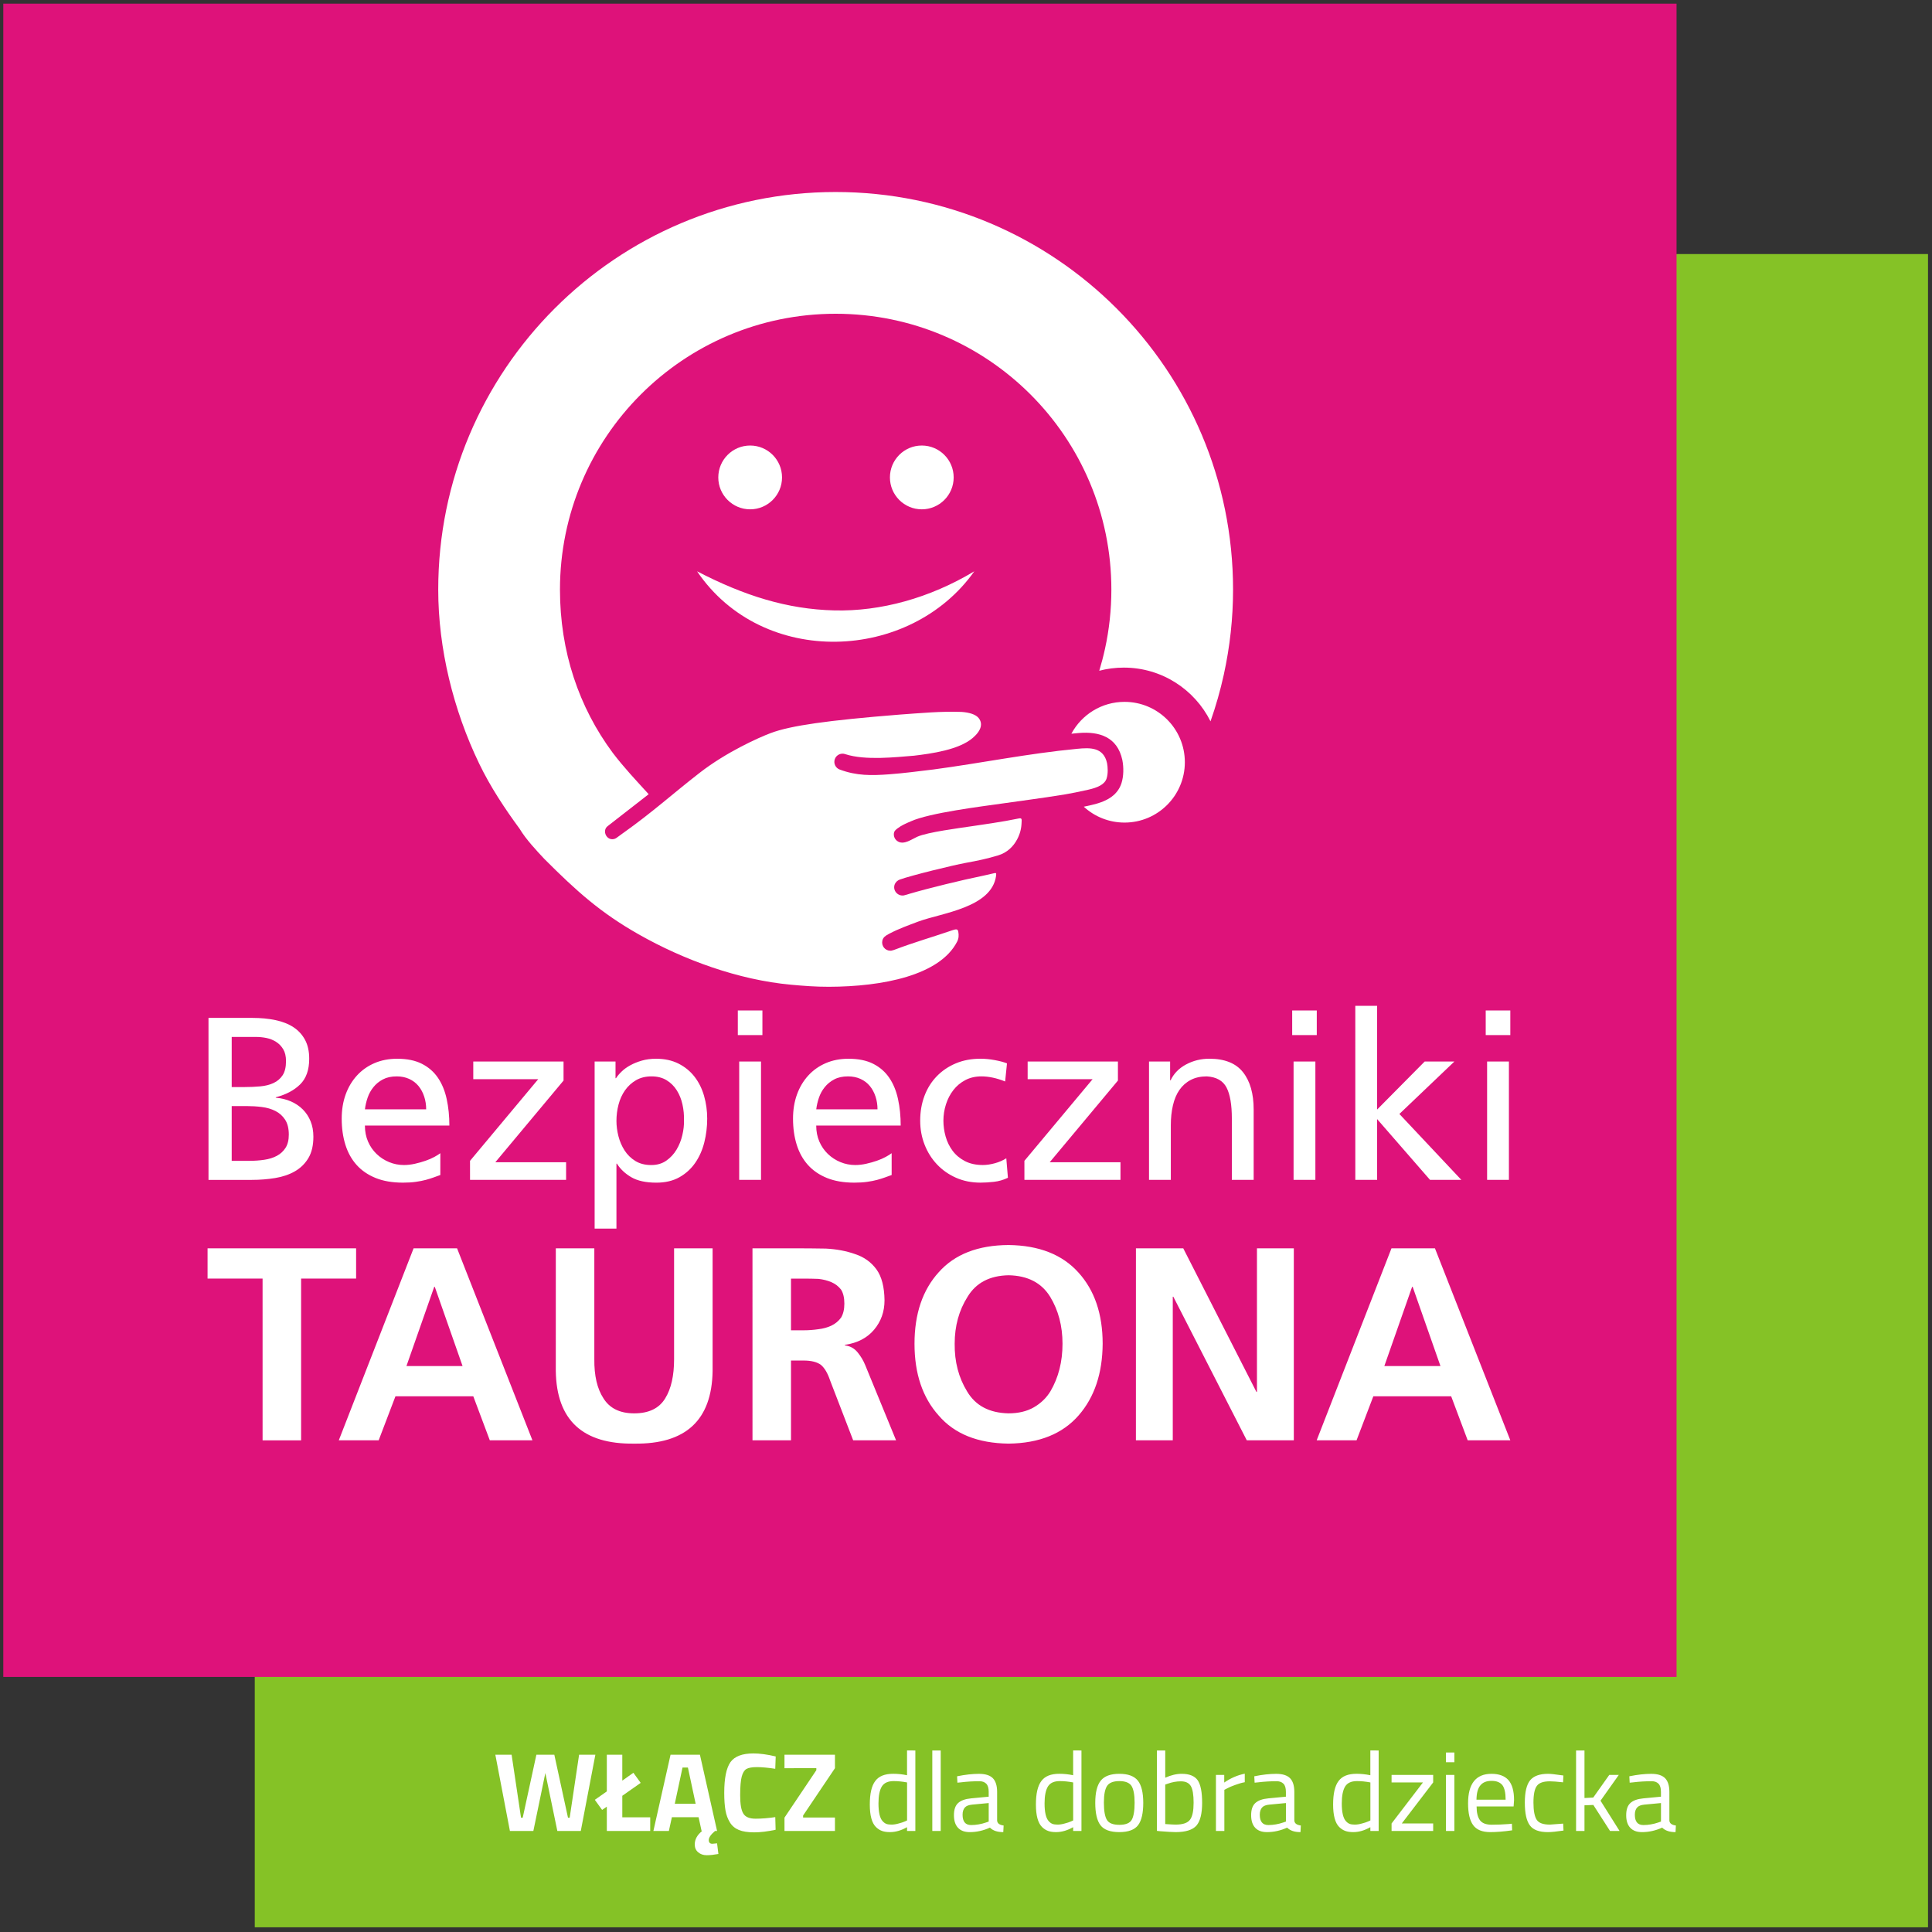
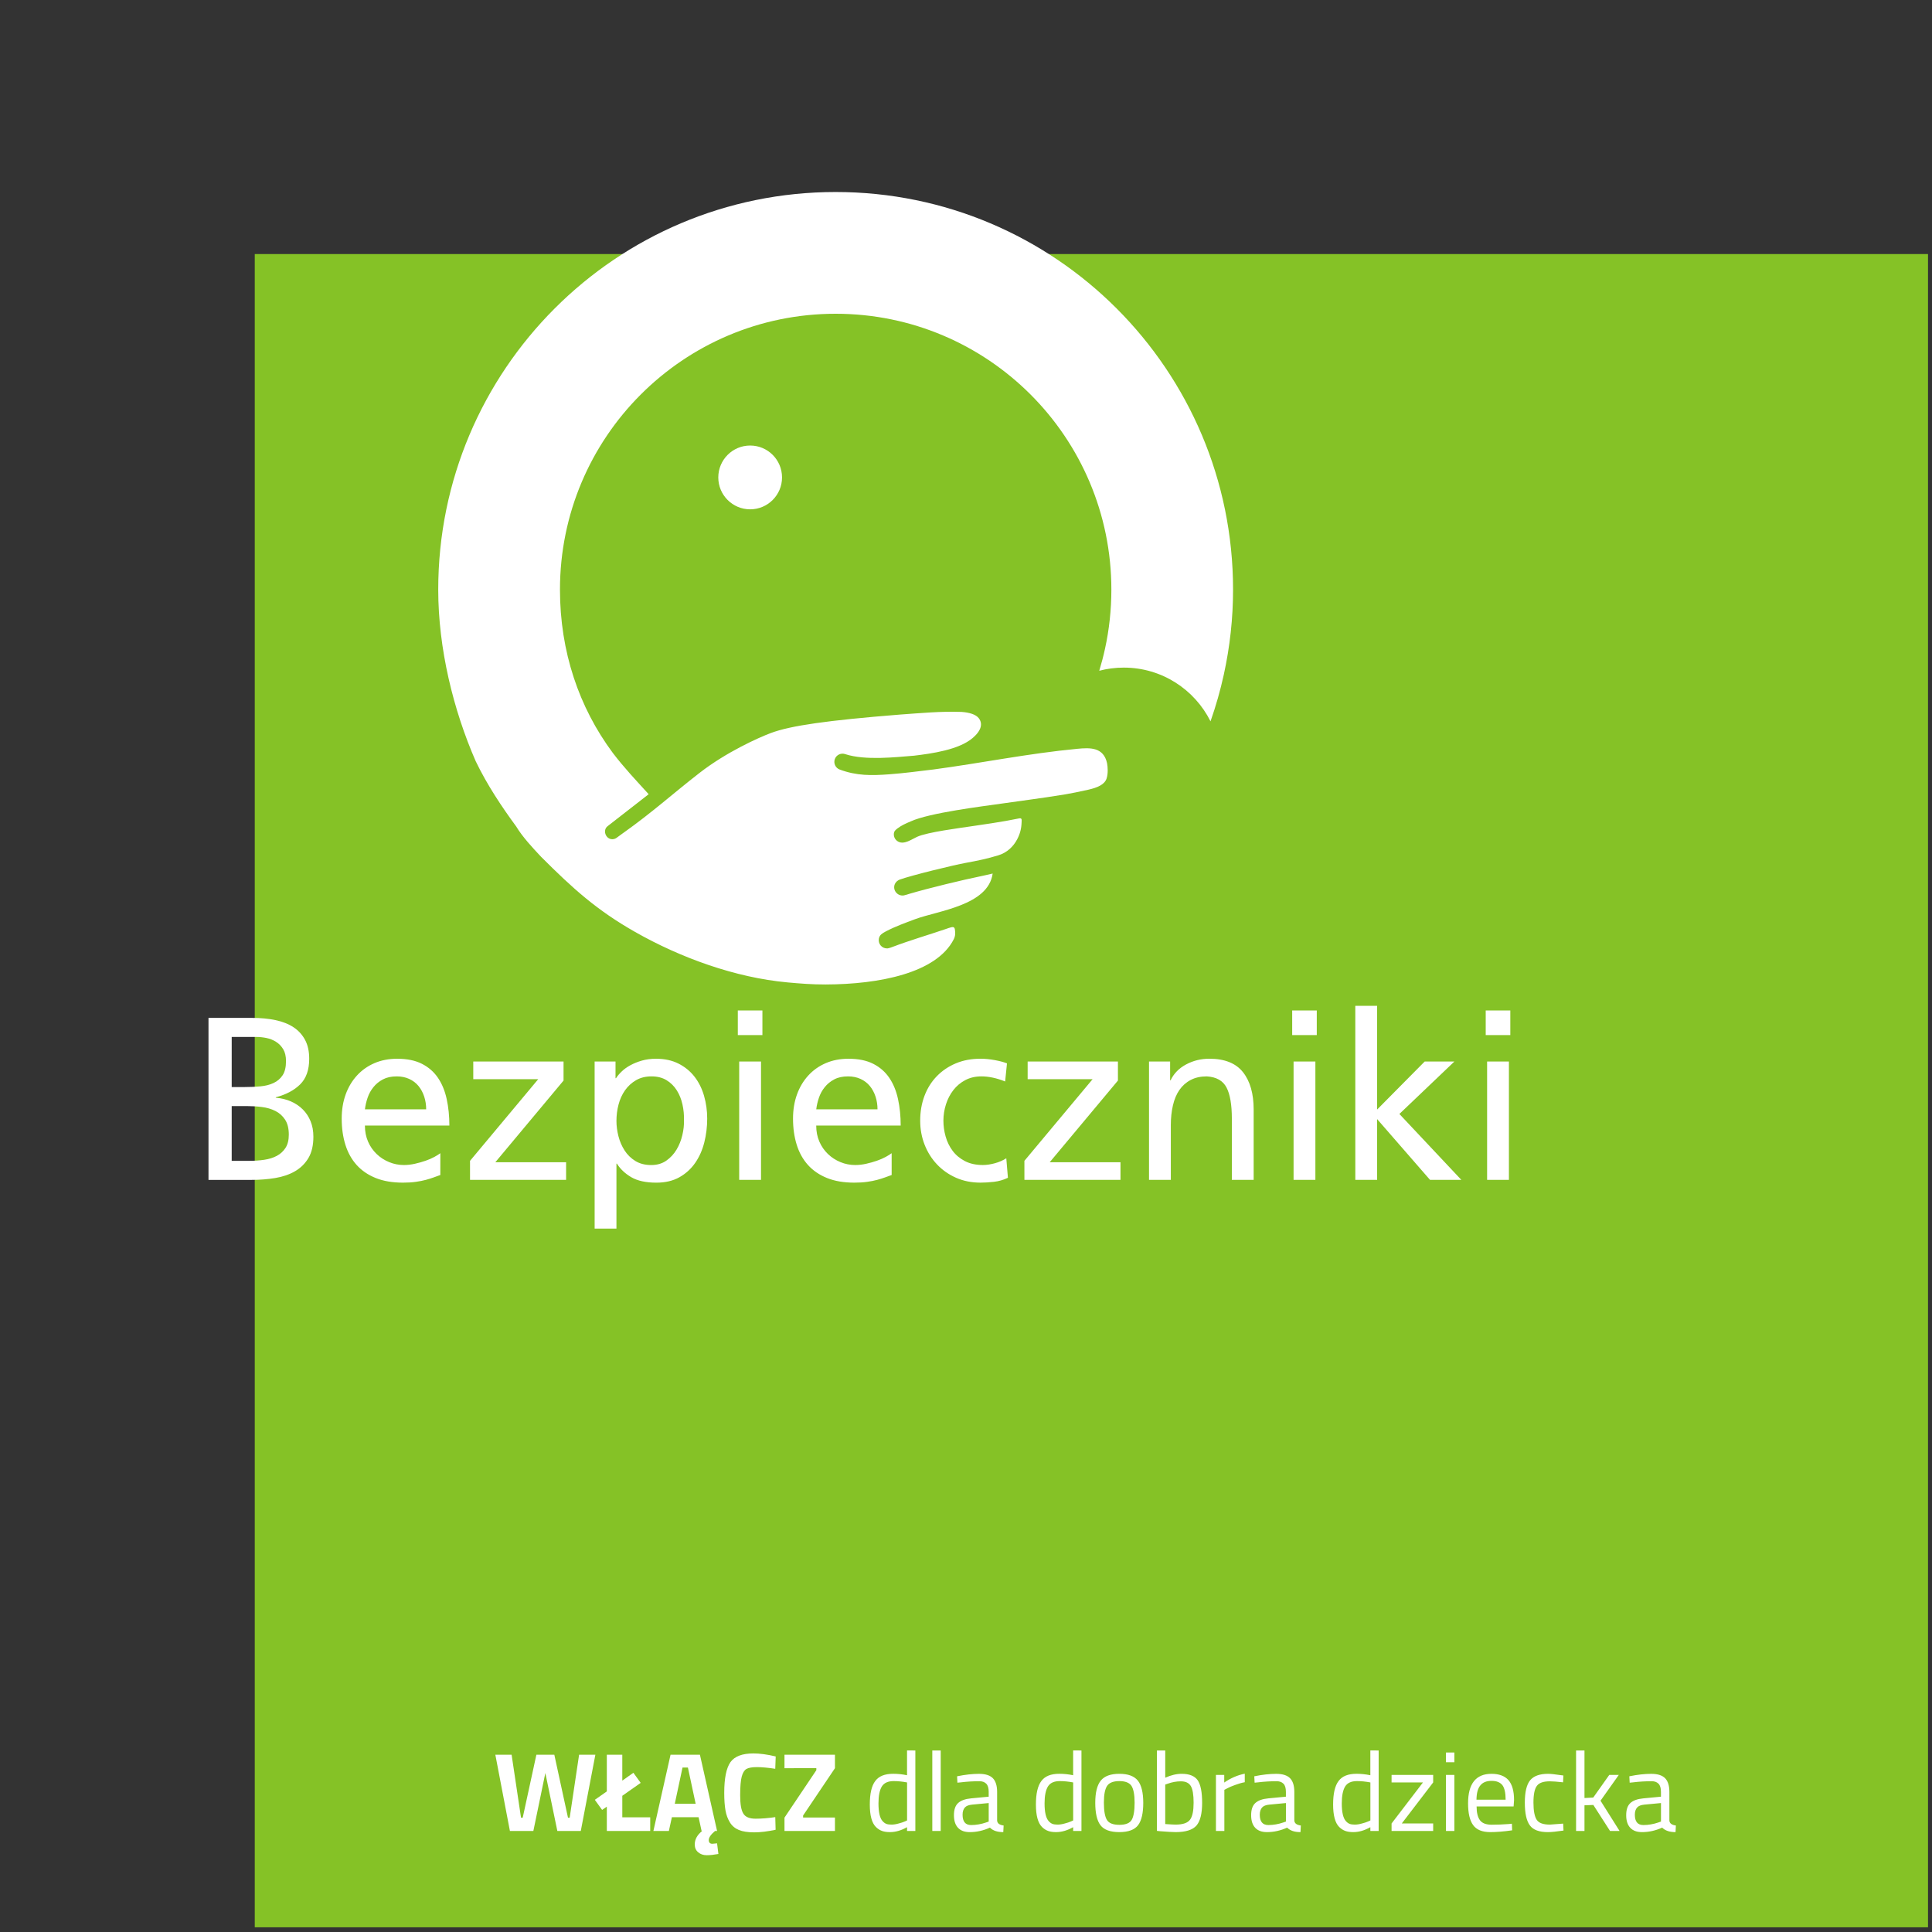
<svg xmlns="http://www.w3.org/2000/svg" version="1.1" id="Warstwa_1" x="0px" y="0px" width="167px" height="167px" viewBox="0 0 167 167" style="enable-background:new 0 0 167 167;" xml:space="preserve">
  <rect x="0" y="0" width="167" height="167" fill="#333333" stroke="none" />
  <style type="text/css">
	.st0{fill-rule:evenodd;clip-rule:evenodd;fill:#85C226;}
	.st1{fill-rule:evenodd;clip-rule:evenodd;fill:#DE127A;}
	.st2{fill:#FFFFFF;}
	.st3{fill-rule:evenodd;clip-rule:evenodd;fill:#FFFFFF;}
</style>
  <g>
    <rect x="22.021" y="21.96" class="st0" width="144.634" height="144.634" />
-     <rect x="0.285" y="0.316" class="st1" width="144.634" height="144.635" />
-     <path class="st2" d="M120.278,107.903h3.757l6.515,16.596h-3.685l-1.427-3.804h-6.729l-1.45,3.804h-3.447L120.278,107.903z    M122.109,111.231h-0.047l-2.401,6.848h4.85L122.109,111.231z M98.189,107.903h4.09l6.324,12.412h0.047v-12.412h3.186v16.596   h-4.066l-6.349-12.412h-0.048v12.412h-3.186L98.189,107.903L98.189,107.903z M82.521,116.153c-0.016,1.554,0.341,2.924,1.07,4.113   c0.729,1.237,1.926,1.871,3.59,1.902c0.856,0,1.585-0.175,2.188-0.523c0.602-0.349,1.078-0.808,1.427-1.379   c0.698-1.189,1.046-2.559,1.046-4.113c0-1.538-0.357-2.893-1.07-4.066c-0.745-1.205-1.941-1.823-3.59-1.855   c-1.633,0.032-2.813,0.65-3.543,1.855C82.893,113.261,82.521,114.616,82.521,116.153z M79.049,116.153   c0-2.584,0.698-4.644,2.093-6.182c1.379-1.553,3.392-2.338,6.039-2.353c2.631,0.032,4.644,0.824,6.039,2.378   c1.395,1.538,2.093,3.59,2.093,6.158c-0.016,2.552-0.705,4.613-2.069,6.182c-1.395,1.602-3.415,2.417-6.063,2.449   c-2.663-0.032-4.676-0.84-6.039-2.426C79.747,120.806,79.049,118.737,79.049,116.153z M65.044,107.903h3.59   c0.919,0,1.839,0.008,2.758,0.024c0.919,0.047,1.76,0.206,2.521,0.475c0.776,0.254,1.395,0.698,1.855,1.332   c0.444,0.618,0.674,1.506,0.689,2.663c0,0.983-0.301,1.83-0.903,2.544c-0.603,0.714-1.443,1.149-2.521,1.308v0.048   c0.444,0.047,0.808,0.246,1.094,0.594c0.285,0.349,0.507,0.721,0.666,1.117l2.663,6.491h-3.709l-1.997-5.183   c-0.206-0.618-0.468-1.062-0.784-1.332c-0.333-0.254-0.84-0.381-1.522-0.381h-1.07v6.895h-3.329L65.044,107.903L65.044,107.903z    M68.373,114.989h1.094c0.428,0,0.856-0.032,1.284-0.095c0.412-0.048,0.784-0.151,1.117-0.309c0.333-0.159,0.61-0.388,0.832-0.689   c0.19-0.317,0.285-0.721,0.285-1.212c0-0.507-0.095-0.911-0.285-1.212c-0.222-0.285-0.499-0.499-0.832-0.642   c-0.333-0.143-0.705-0.238-1.117-0.285c-0.428-0.016-0.856-0.024-1.284-0.024h-1.094V114.989z M48.044,107.903h3.329v9.582   c-0.016,1.427,0.246,2.552,0.784,3.377c0.539,0.872,1.427,1.307,2.663,1.307c1.268,0,2.163-0.436,2.686-1.307   c0.507-0.824,0.761-1.95,0.761-3.377v-9.582h3.329v10.605c-0.064,4.248-2.322,6.34-6.777,6.277   c-4.454,0.063-6.713-2.029-6.777-6.277L48.044,107.903L48.044,107.903z M35.751,107.903h3.757l6.515,16.596h-3.685l-1.427-3.804   h-6.729l-1.45,3.804h-3.447L35.751,107.903z M37.582,111.231h-0.048l-2.401,6.848h4.85L37.582,111.231z M22.697,110.518h-4.755   v-2.615h12.84v2.615h-4.755V124.5h-3.329C22.698,124.5,22.698,110.518,22.697,110.518z" />
    <path class="st2" d="M128.544,91.757h1.885v10.23h-1.885V91.757z M130.55,89.471h-2.126v-2.126h2.126V89.471z M117.151,86.943   h1.885v8.966l4.112-4.152h2.568l-4.754,4.533l5.356,5.697h-2.707l-4.574-5.255v5.255h-1.885L117.151,86.943L117.151,86.943z    M111.815,91.757h1.885v10.23h-1.885V91.757z M113.821,89.471h-2.126v-2.126h2.126V89.471z M99.319,91.757h1.825v1.624h0.04   c0.281-0.589,0.729-1.047,1.344-1.374c0.615-0.328,1.284-0.492,2.006-0.492c1.324,0,2.294,0.388,2.908,1.163   c0.615,0.776,0.923,1.852,0.923,3.23v6.078h-1.885v-5.295c0-1.204-0.154-2.1-0.461-2.688c-0.307-0.589-0.876-0.91-1.705-0.962   c-0.535,0-0.999,0.103-1.394,0.311c-0.394,0.207-0.718,0.495-0.973,0.863c-0.254,0.368-0.441,0.812-0.561,1.334   c-0.121,0.522-0.181,1.09-0.181,1.705v4.734H99.32v-10.23H99.319z M88.548,100.342l5.897-7.06h-5.616v-1.524h7.803v1.645   l-5.897,7.06h6.118v1.524h-8.304L88.548,100.342L88.548,100.342z M86.883,93.482c-0.361-0.147-0.716-0.257-1.063-0.331   c-0.348-0.074-0.675-0.11-0.983-0.11c-0.522,0-0.986,0.107-1.394,0.321c-0.408,0.214-0.753,0.501-1.033,0.862   c-0.281,0.361-0.495,0.772-0.642,1.234c-0.147,0.461-0.221,0.933-0.221,1.414c0,0.455,0.064,0.91,0.191,1.364   s0.328,0.865,0.601,1.234c0.274,0.367,0.628,0.665,1.063,0.892c0.434,0.227,0.953,0.341,1.555,0.341   c0.321,0,0.665-0.05,1.033-0.151c0.368-0.1,0.699-0.244,0.993-0.431l0.14,1.685c-0.388,0.188-0.792,0.304-1.214,0.351   c-0.422,0.047-0.806,0.07-1.154,0.07c-0.776,0-1.481-0.141-2.116-0.422c-0.635-0.281-1.183-0.665-1.645-1.153   c-0.461-0.488-0.819-1.056-1.073-1.705c-0.254-0.649-0.381-1.341-0.381-2.076c0-0.776,0.124-1.491,0.371-2.146   c0.247-0.655,0.601-1.22,1.063-1.695c0.461-0.475,1.01-0.846,1.645-1.113c0.635-0.267,1.347-0.401,2.136-0.401   c0.388,0,0.799,0.04,1.234,0.12c0.434,0.08,0.786,0.174,1.053,0.281L86.883,93.482z M77.074,101.566   c-0.187,0.067-0.381,0.137-0.582,0.211c-0.201,0.073-0.425,0.144-0.672,0.21c-0.247,0.067-0.535,0.124-0.862,0.17   c-0.328,0.047-0.699,0.07-1.114,0.07c-0.91,0-1.695-0.134-2.357-0.401c-0.662-0.267-1.21-0.642-1.645-1.123   c-0.434-0.482-0.759-1.063-0.973-1.745c-0.214-0.682-0.321-1.437-0.321-2.266c0-0.762,0.114-1.458,0.341-2.086   c0.227-0.628,0.552-1.174,0.973-1.635s0.926-0.819,1.514-1.073c0.588-0.254,1.244-0.381,1.966-0.381   c0.856,0,1.572,0.147,2.146,0.441c0.575,0.294,1.036,0.698,1.384,1.214c0.348,0.515,0.599,1.126,0.752,1.835   c0.154,0.709,0.231,1.471,0.231,2.287h-7.302c0,0.508,0.09,0.969,0.271,1.384c0.18,0.415,0.428,0.772,0.742,1.073   c0.314,0.301,0.675,0.534,1.083,0.702c0.408,0.167,0.832,0.251,1.274,0.251c0.308,0,0.625-0.036,0.953-0.11   c0.328-0.073,0.635-0.16,0.923-0.261c0.288-0.1,0.541-0.21,0.762-0.331c0.221-0.12,0.391-0.227,0.512-0.321L77.074,101.566   L77.074,101.566z M75.851,95.89c0-0.388-0.057-0.756-0.171-1.103c-0.114-0.348-0.277-0.652-0.492-0.913   c-0.214-0.261-0.482-0.464-0.802-0.612c-0.321-0.147-0.682-0.221-1.083-0.221c-0.468,0-0.866,0.087-1.193,0.261   c-0.328,0.173-0.602,0.397-0.822,0.672c-0.221,0.274-0.388,0.578-0.501,0.913c-0.114,0.334-0.191,0.668-0.231,1.003H75.851z    M63.896,91.757h1.885v10.23h-1.885V91.757z M65.902,89.471h-2.126v-2.126h2.126V89.471z M51.399,91.757h1.806v1.444h0.04   c0.121-0.187,0.284-0.381,0.492-0.582c0.207-0.201,0.458-0.381,0.752-0.541c0.294-0.161,0.625-0.294,0.993-0.401   c0.368-0.107,0.779-0.16,1.234-0.16c0.735,0,1.38,0.14,1.935,0.421c0.555,0.281,1.017,0.659,1.384,1.133   c0.368,0.475,0.642,1.026,0.823,1.655c0.181,0.629,0.271,1.284,0.271,1.966c0,0.709-0.084,1.394-0.251,2.056   c-0.167,0.662-0.428,1.251-0.783,1.765c-0.355,0.515-0.809,0.929-1.364,1.244c-0.555,0.314-1.22,0.471-1.996,0.471   c-0.91,0-1.631-0.158-2.167-0.471c-0.535-0.314-0.95-0.705-1.244-1.174h-0.04v5.616H51.4L51.399,91.757L51.399,91.757z    M59.122,96.832c0.013-0.455-0.03-0.91-0.13-1.364c-0.1-0.455-0.264-0.862-0.492-1.223c-0.227-0.361-0.522-0.652-0.883-0.873   s-0.795-0.331-1.304-0.331c-0.508,0-0.953,0.11-1.334,0.331c-0.381,0.221-0.698,0.512-0.953,0.873   c-0.254,0.361-0.441,0.772-0.561,1.234c-0.121,0.461-0.18,0.932-0.18,1.414c0,0.428,0.057,0.866,0.171,1.314   c0.114,0.448,0.291,0.859,0.531,1.234c0.24,0.374,0.552,0.679,0.932,0.913c0.381,0.234,0.839,0.351,1.374,0.351   c0.508,0,0.943-0.127,1.304-0.381c0.361-0.254,0.656-0.571,0.883-0.953c0.228-0.381,0.395-0.799,0.501-1.253   C59.088,97.662,59.136,97.234,59.122,96.832z M40.628,100.342l5.897-7.06h-5.616v-1.524h7.803v1.645l-5.897,7.06h6.118v1.524   h-8.304C40.628,101.987,40.628,100.342,40.628,100.342z M38.061,101.566c-0.187,0.067-0.381,0.137-0.582,0.211   c-0.201,0.073-0.425,0.144-0.672,0.21c-0.247,0.067-0.535,0.124-0.862,0.17c-0.328,0.047-0.699,0.07-1.113,0.07   c-0.91,0-1.695-0.134-2.357-0.401c-0.662-0.267-1.21-0.642-1.645-1.123c-0.434-0.482-0.759-1.063-0.973-1.745   c-0.214-0.682-0.321-1.437-0.321-2.266c0-0.762,0.114-1.458,0.341-2.086c0.227-0.628,0.552-1.174,0.973-1.635   s0.926-0.819,1.514-1.073c0.588-0.254,1.244-0.381,1.966-0.381c0.856,0,1.572,0.147,2.146,0.441   c0.575,0.294,1.036,0.698,1.384,1.214c0.348,0.515,0.599,1.126,0.752,1.835c0.154,0.709,0.231,1.471,0.231,2.287h-7.301   c0,0.508,0.091,0.969,0.271,1.384c0.18,0.415,0.428,0.772,0.742,1.073c0.314,0.301,0.675,0.534,1.083,0.702   c0.408,0.167,0.832,0.251,1.274,0.251c0.307,0,0.625-0.036,0.953-0.11c0.328-0.073,0.635-0.16,0.923-0.261   c0.288-0.1,0.541-0.21,0.762-0.331c0.221-0.12,0.391-0.227,0.512-0.321L38.061,101.566L38.061,101.566z M36.838,95.89   c0-0.388-0.057-0.756-0.171-1.103c-0.114-0.348-0.277-0.652-0.491-0.913c-0.214-0.261-0.482-0.464-0.802-0.612   c-0.321-0.147-0.682-0.221-1.083-0.221c-0.468,0-0.865,0.087-1.193,0.261c-0.328,0.173-0.602,0.397-0.822,0.672   c-0.221,0.274-0.388,0.578-0.501,0.913c-0.114,0.334-0.191,0.668-0.231,1.003H36.838z M18.022,87.986h3.791   c0.722,0,1.387,0.063,1.996,0.191c0.608,0.127,1.126,0.331,1.555,0.612c0.428,0.281,0.762,0.645,1.003,1.093   c0.241,0.448,0.361,0.993,0.361,1.635c0,0.963-0.261,1.702-0.783,2.216c-0.522,0.515-1.224,0.886-2.106,1.114v0.04   c0.482,0.04,0.919,0.147,1.314,0.321c0.395,0.174,0.735,0.404,1.023,0.692s0.512,0.628,0.672,1.023   c0.161,0.395,0.241,0.839,0.241,1.334c0,0.749-0.144,1.364-0.431,1.845c-0.288,0.482-0.675,0.862-1.163,1.144   c-0.488,0.281-1.057,0.475-1.705,0.582c-0.649,0.107-1.327,0.161-2.036,0.161h-3.731C18.022,101.987,18.022,87.986,18.022,87.986z    M20.028,100.342h1.505c0.455,0,0.889-0.03,1.304-0.091c0.415-0.06,0.779-0.173,1.093-0.341c0.314-0.168,0.565-0.398,0.753-0.692   c0.187-0.294,0.281-0.675,0.281-1.143c0-0.535-0.107-0.966-0.321-1.293c-0.214-0.328-0.495-0.578-0.843-0.753   c-0.348-0.174-0.739-0.288-1.174-0.341c-0.435-0.054-0.866-0.08-1.294-0.08h-1.304C20.028,95.608,20.028,100.342,20.028,100.342z    M20.028,93.964h1.103c0.482,0,0.939-0.02,1.374-0.06c0.434-0.04,0.816-0.137,1.143-0.291c0.328-0.154,0.589-0.378,0.783-0.672   c0.194-0.294,0.291-0.702,0.291-1.223c0-0.415-0.08-0.756-0.24-1.023c-0.16-0.267-0.368-0.482-0.622-0.642   c-0.254-0.16-0.532-0.27-0.832-0.331c-0.3-0.061-0.598-0.09-0.893-0.09h-2.106C20.028,89.632,20.028,93.964,20.028,93.964z" />
    <path class="st3" d="M64.843,38.511c1.521,0,2.755,1.235,2.755,2.757c0,1.522-1.234,2.757-2.755,2.757   c-1.521,0-2.755-1.234-2.755-2.757C62.089,39.746,63.322,38.511,64.843,38.511" />
-     <path class="st3" d="M79.679,38.511c1.521,0,2.755,1.235,2.755,2.757c0,1.522-1.234,2.757-2.755,2.757   c-1.521,0-2.755-1.235-2.755-2.757C76.925,39.746,78.158,38.511,79.679,38.511" />
-     <path class="st3" d="M84.218,49.383c-3.852,2.314-8.1,3.48-12.106,3.38c-4.065-0.101-7.783-1.267-11.859-3.38   C65.932,57.768,78.664,57.232,84.218,49.383" />
-     <path class="st3" d="M97.203,60.668c2.879,0,5.214,2.337,5.214,5.218c0,2.881-2.335,5.217-5.214,5.217   c-1.358,0-2.595-0.52-3.522-1.371c0.235-0.05,0.469-0.103,0.702-0.156c1.086-0.247,2.183-0.721,2.554-1.871   c0.196-0.61,0.201-1.366,0.08-1.992l-0.003-0.015l-0.003-0.015c-0.431-1.978-1.971-2.47-3.765-2.322   c-0.087,0.007-0.173,0.015-0.26,0.024c-0.126,0.012-0.252,0.024-0.378,0.037C93.486,61.782,95.214,60.668,97.203,60.668" />
-     <path class="st3" d="M37.88,50.968c0-9.489,3.846-18.082,10.063-24.303c6.217-6.22,14.805-10.068,24.289-10.068   s18.072,3.848,24.289,10.068c6.217,6.221,10.063,14.814,10.063,24.303c0,2.468-0.27,4.93-0.8,7.345   c-0.299,1.363-0.683,2.712-1.149,4.038c-1.372-2.752-4.213-4.644-7.495-4.644c-0.733,0-1.444,0.094-2.122,0.272   c0.189-0.621,0.354-1.249,0.494-1.887c0.367-1.67,0.553-3.388,0.553-5.125c0-6.583-2.668-12.546-6.98-16.861   c-4.313-4.315-10.27-6.985-16.851-6.985c-6.58,0-12.538,2.67-16.851,6.985c-4.313,4.315-6.98,10.277-6.98,16.861   c0,5.354,1.642,10.177,4.564,14.11c0.964,1.267,2.031,2.399,3.104,3.573l-3.51,2.732c-0.038,0.028-0.079,0.061-0.111,0.094   c-0.356,0.387-0.05,1.082,0.494,1.065c0.133-0.004,0.256-0.05,0.356-0.123c0.064-0.04,0.641-0.473,0.604-0.439   c2.537-1.805,4.108-3.26,6.564-5.171c2.342-1.818,5.133-3.06,6.164-3.446c1.709-0.64,4.873-1.093,11.144-1.594   c1.769-0.124,3.575-0.299,5.349-0.23c0.637,0.045,1.224,0.208,1.48,0.544c0.351,0.46,0.238,1.051-0.519,1.702   c-1.197,1.029-3.554,1.355-5.069,1.536c-1.589,0.127-4.214,0.429-5.94-0.128c-0.365-0.138-0.774,0.046-0.912,0.411   s0.046,0.774,0.411,0.913c1.473,0.55,2.753,0.527,4.276,0.415c1.327-0.098,2.507-0.262,3.835-0.418   c4.093-0.545,8.201-1.387,12.428-1.786c1.094-0.106,2.271-0.159,2.577,1.241c0.065,0.337,0.098,0.895-0.039,1.321   c-0.171,0.531-0.796,0.793-1.568,0.969c-0.75,0.171-1.582,0.336-2.023,0.409c-2.082,0.344-4.347,0.623-5.421,0.786   c-1.767,0.254-6.28,0.804-7.911,1.543c-0.395,0.17-0.814,0.348-1.151,0.61c-0.114,0.089-0.256,0.2-0.294,0.339   c-0.086,0.319,0.064,0.658,0.37,0.812c0.52,0.262,1.137-0.204,1.621-0.424c0.896-0.406,3.641-0.752,4.866-0.936   c0.678-0.106,1.247-0.188,1.6-0.239c0.92-0.144,1.52-0.247,2.34-0.415c0.267-0.054,0.231,0.11,0.223,0.341   c-0.018,0.544-0.131,0.976-0.372,1.445c-0.336,0.651-0.888,1.171-1.623,1.399c-0.946,0.293-1.855,0.482-2.809,0.653   c-1.064,0.191-4.734,1.087-5.744,1.454c-0.181,0.08-0.313,0.191-0.404,0.372c-0.233,0.525,0.223,1.079,0.773,0.992   c0.177-0.034,0.343-0.099,0.515-0.149c1.62-0.477,4.567-1.192,6.178-1.52c0.335-0.068,0.651-0.146,0.985-0.222   c0.286-0.066,0.336-0.095,0.295,0.199c-0.383,2.764-4.716,3.207-6.702,3.944l-0.041,0.015c-0.814,0.307-1.679,0.617-2.454,1.024   c-0.035,0.018-0.071,0.038-0.106,0.057c-0.254,0.14-0.461,0.265-0.529,0.568l0,0c-0.094,0.444,0.236,0.866,0.703,0.864   c0.023-0.001,0.046-0.002,0.068-0.004c0.092-0.011,0.324-0.09,0.401-0.124c1.519-0.576,3.054-1.02,4.606-1.548   c0.07-0.024,0.165-0.062,0.236-0.082c0.27-0.077,0.507-0.19,0.551,0.113c0.057,0.307,0.041,0.582-0.101,0.863   c-1.496,2.917-6.441,3.887-11.074,3.899c-1.181,0.003-2.184-0.078-3.29-0.179c-4.523-0.413-9.246-2.13-13.167-4.356   c-3.301-1.874-5.37-3.734-8.142-6.509c-0.689-0.73-1.603-1.712-2.137-2.602v-0.001c-1.274-1.739-2.523-3.606-3.509-5.655   C39.188,61.375,37.88,56.069,37.88,50.968" />
+     <path class="st3" d="M37.88,50.968c0-9.489,3.846-18.082,10.063-24.303c6.217-6.22,14.805-10.068,24.289-10.068   s18.072,3.848,24.289,10.068c6.217,6.221,10.063,14.814,10.063,24.303c0,2.468-0.27,4.93-0.8,7.345   c-0.299,1.363-0.683,2.712-1.149,4.038c-1.372-2.752-4.213-4.644-7.495-4.644c-0.733,0-1.444,0.094-2.122,0.272   c0.189-0.621,0.354-1.249,0.494-1.887c0.367-1.67,0.553-3.388,0.553-5.125c0-6.583-2.668-12.546-6.98-16.861   c-4.313-4.315-10.27-6.985-16.851-6.985c-6.58,0-12.538,2.67-16.851,6.985c-4.313,4.315-6.98,10.277-6.98,16.861   c0,5.354,1.642,10.177,4.564,14.11c0.964,1.267,2.031,2.399,3.104,3.573l-3.51,2.732c-0.038,0.028-0.079,0.061-0.111,0.094   c-0.356,0.387-0.05,1.082,0.494,1.065c0.133-0.004,0.256-0.05,0.356-0.123c0.064-0.04,0.641-0.473,0.604-0.439   c2.537-1.805,4.108-3.26,6.564-5.171c2.342-1.818,5.133-3.06,6.164-3.446c1.709-0.64,4.873-1.093,11.144-1.594   c1.769-0.124,3.575-0.299,5.349-0.23c0.637,0.045,1.224,0.208,1.48,0.544c0.351,0.46,0.238,1.051-0.519,1.702   c-1.197,1.029-3.554,1.355-5.069,1.536c-1.589,0.127-4.214,0.429-5.94-0.128c-0.365-0.138-0.774,0.046-0.912,0.411   s0.046,0.774,0.411,0.913c1.473,0.55,2.753,0.527,4.276,0.415c1.327-0.098,2.507-0.262,3.835-0.418   c4.093-0.545,8.201-1.387,12.428-1.786c1.094-0.106,2.271-0.159,2.577,1.241c0.065,0.337,0.098,0.895-0.039,1.321   c-0.171,0.531-0.796,0.793-1.568,0.969c-0.75,0.171-1.582,0.336-2.023,0.409c-2.082,0.344-4.347,0.623-5.421,0.786   c-1.767,0.254-6.28,0.804-7.911,1.543c-0.395,0.17-0.814,0.348-1.151,0.61c-0.114,0.089-0.256,0.2-0.294,0.339   c-0.086,0.319,0.064,0.658,0.37,0.812c0.52,0.262,1.137-0.204,1.621-0.424c0.896-0.406,3.641-0.752,4.866-0.936   c0.678-0.106,1.247-0.188,1.6-0.239c0.92-0.144,1.52-0.247,2.34-0.415c0.267-0.054,0.231,0.11,0.223,0.341   c-0.018,0.544-0.131,0.976-0.372,1.445c-0.336,0.651-0.888,1.171-1.623,1.399c-0.946,0.293-1.855,0.482-2.809,0.653   c-1.064,0.191-4.734,1.087-5.744,1.454c-0.181,0.08-0.313,0.191-0.404,0.372c-0.233,0.525,0.223,1.079,0.773,0.992   c0.177-0.034,0.343-0.099,0.515-0.149c1.62-0.477,4.567-1.192,6.178-1.52c0.335-0.068,0.651-0.146,0.985-0.222   c-0.383,2.764-4.716,3.207-6.702,3.944l-0.041,0.015c-0.814,0.307-1.679,0.617-2.454,1.024   c-0.035,0.018-0.071,0.038-0.106,0.057c-0.254,0.14-0.461,0.265-0.529,0.568l0,0c-0.094,0.444,0.236,0.866,0.703,0.864   c0.023-0.001,0.046-0.002,0.068-0.004c0.092-0.011,0.324-0.09,0.401-0.124c1.519-0.576,3.054-1.02,4.606-1.548   c0.07-0.024,0.165-0.062,0.236-0.082c0.27-0.077,0.507-0.19,0.551,0.113c0.057,0.307,0.041,0.582-0.101,0.863   c-1.496,2.917-6.441,3.887-11.074,3.899c-1.181,0.003-2.184-0.078-3.29-0.179c-4.523-0.413-9.246-2.13-13.167-4.356   c-3.301-1.874-5.37-3.734-8.142-6.509c-0.689-0.73-1.603-1.712-2.137-2.602v-0.001c-1.274-1.739-2.523-3.606-3.509-5.655   C39.188,61.375,37.88,56.069,37.88,50.968" />
    <path class="st2" d="M42.817,151.677h1.406l0.814,5.447h0.145l1.182-5.447h1.551l1.182,5.447h0.145l0.814-5.447h1.406l-1.26,6.591   h-2.026l-1.037-5.011l-1.037,5.011h-2.026L42.817,151.677z M56.204,158.269h-3.751v-2.103l-0.407,0.281l-0.63-0.873l1.037-0.727   v-3.17h1.337v2.239l0.96-0.679l0.63,0.873l-1.589,1.115v1.861h2.413L56.204,158.269L56.204,158.269z M61.808,158.269   c-0.358,0.3-0.543,0.562-0.543,0.785c0,0.213,0.107,0.32,0.31,0.32l0.407-0.039l0.116,0.921c-0.378,0.068-0.718,0.107-1.008,0.107   c-0.3,0-0.543-0.087-0.737-0.252c-0.203-0.165-0.3-0.397-0.3-0.679c0-0.436,0.213-0.824,0.64-1.163h-0.048l-0.261-1.192h-2.307   l-0.262,1.192h-1.337l1.483-6.591h2.54l1.483,6.591H61.808z M58.997,152.783l-0.669,3.131h1.803l-0.669-3.131H58.997z    M67.043,158.163c-0.688,0.145-1.299,0.223-1.852,0.223c-0.553,0-0.989-0.068-1.318-0.203s-0.591-0.349-0.776-0.649   c-0.184-0.3-0.32-0.649-0.388-1.047s-0.107-0.901-0.107-1.512c0-1.27,0.184-2.162,0.543-2.665c0.358-0.494,1.018-0.746,1.977-0.746   c0.552,0,1.202,0.087,1.929,0.262l-0.039,1.066c-0.64-0.097-1.173-0.145-1.589-0.145c-0.427,0-0.727,0.058-0.911,0.165   c-0.184,0.116-0.31,0.33-0.397,0.649c-0.087,0.32-0.136,0.853-0.136,1.619s0.087,1.289,0.272,1.58   c0.175,0.3,0.533,0.446,1.066,0.446c0.533,0,1.095-0.048,1.697-0.136L67.043,158.163z M67.81,152.841v-1.163h4.362v1.163   l-2.753,4.09v0.175h2.753v1.163H67.81v-1.154l2.753-4.1v-0.175L67.81,152.841L67.81,152.841z" />
    <path class="st2" d="M79.122,151.309v6.96h-0.718v-0.33c-0.494,0.281-0.989,0.427-1.473,0.427c-0.261,0-0.485-0.029-0.679-0.097   c-0.194-0.068-0.378-0.184-0.543-0.349c-0.349-0.349-0.524-0.998-0.524-1.939s0.155-1.619,0.475-2.036   c0.31-0.417,0.824-0.621,1.551-0.621c0.378,0,0.776,0.039,1.192,0.126v-2.142L79.122,151.309L79.122,151.309z M76.273,157.397   c0.107,0.126,0.213,0.203,0.33,0.252s0.272,0.068,0.455,0.068c0.184,0,0.388-0.029,0.621-0.097   c0.223-0.058,0.407-0.116,0.533-0.175l0.194-0.087v-3.286c-0.417-0.078-0.795-0.116-1.154-0.116c-0.494,0-0.834,0.155-1.027,0.465   c-0.194,0.32-0.291,0.804-0.291,1.464C75.933,156.631,76.049,157.135,76.273,157.397z M80.587,158.269v-6.96h0.727v6.96H80.587z    M86.19,154.886v2.482c0.019,0.242,0.203,0.378,0.562,0.427l-0.029,0.572c-0.513,0-0.892-0.126-1.154-0.388   c-0.582,0.262-1.163,0.388-1.745,0.388c-0.446,0-0.785-0.126-1.018-0.378c-0.233-0.252-0.349-0.61-0.349-1.086   s0.116-0.824,0.358-1.047c0.242-0.223,0.61-0.358,1.124-0.407l1.522-0.145v-0.417c0-0.33-0.068-0.562-0.213-0.707   s-0.339-0.213-0.582-0.213c-0.513,0-1.057,0.029-1.609,0.097l-0.3,0.029l-0.029-0.552c0.707-0.145,1.337-0.213,1.89-0.213   c0.553,0,0.95,0.126,1.202,0.378C86.064,153.956,86.19,154.353,86.19,154.886z M83.204,156.863c0,0.591,0.242,0.892,0.737,0.892   c0.436,0,0.873-0.078,1.299-0.223l0.223-0.078v-1.6l-1.434,0.136c-0.291,0.029-0.504,0.107-0.63,0.252   C83.272,156.388,83.204,156.592,83.204,156.863z M93.48,151.309v6.96h-0.718v-0.33c-0.494,0.281-0.989,0.427-1.473,0.427   c-0.262,0-0.485-0.029-0.679-0.097c-0.194-0.068-0.378-0.184-0.543-0.349c-0.349-0.349-0.524-0.998-0.524-1.939   s0.155-1.619,0.475-2.036c0.31-0.417,0.824-0.621,1.551-0.621c0.378,0,0.776,0.039,1.192,0.126v-2.142L93.48,151.309L93.48,151.309   z M90.63,157.397c0.107,0.126,0.213,0.203,0.33,0.252c0.117,0.048,0.272,0.068,0.455,0.068s0.388-0.029,0.621-0.097   c0.223-0.058,0.407-0.116,0.533-0.175l0.194-0.087v-3.286c-0.417-0.078-0.795-0.116-1.154-0.116c-0.494,0-0.834,0.155-1.027,0.465   c-0.194,0.32-0.291,0.804-0.291,1.464C90.291,156.631,90.408,157.135,90.63,157.397z M94.673,155.836   c0-0.882,0.155-1.522,0.475-1.919c0.32-0.397,0.853-0.591,1.609-0.591c0.746,0,1.279,0.194,1.6,0.591   c0.31,0.397,0.465,1.037,0.465,1.919s-0.145,1.531-0.446,1.929c-0.3,0.397-0.843,0.601-1.628,0.601s-1.328-0.203-1.628-0.601   S94.673,156.718,94.673,155.836z M95.419,155.817c0,0.707,0.087,1.212,0.261,1.492c0.165,0.281,0.524,0.427,1.076,0.427   c0.543,0,0.901-0.145,1.066-0.427c0.165-0.281,0.252-0.776,0.252-1.483s-0.097-1.202-0.281-1.473   c-0.184-0.262-0.533-0.397-1.037-0.397c-0.513,0-0.863,0.136-1.047,0.397C95.516,154.625,95.419,155.109,95.419,155.817z    M102.147,153.326c0.649,0,1.115,0.184,1.376,0.552c0.261,0.378,0.388,1.027,0.388,1.958s-0.165,1.58-0.485,1.958   c-0.33,0.378-0.931,0.572-1.803,0.572c-0.272,0-0.718-0.029-1.347-0.078l-0.272-0.029v-6.95h0.718v2.355   C101.216,153.442,101.692,153.326,102.147,153.326z M101.614,157.717c0.63,0,1.057-0.145,1.26-0.436   c0.203-0.281,0.3-0.766,0.3-1.454s-0.078-1.163-0.242-1.444c-0.165-0.272-0.446-0.407-0.863-0.407   c-0.378,0-0.756,0.068-1.154,0.213l-0.194,0.068v3.412C101.139,157.697,101.44,157.717,101.614,157.717z M105.104,158.269v-4.847   h0.718v0.659c0.562-0.388,1.154-0.64,1.774-0.766v0.737c-0.272,0.048-0.552,0.136-0.843,0.242c-0.3,0.107-0.524,0.203-0.679,0.291   l-0.242,0.126v3.558H105.104z M111.88,154.886v2.482c0.019,0.242,0.203,0.378,0.562,0.427l-0.029,0.572   c-0.513,0-0.892-0.126-1.154-0.388c-0.582,0.262-1.163,0.388-1.745,0.388c-0.446,0-0.785-0.126-1.018-0.378   c-0.233-0.252-0.349-0.61-0.349-1.086s0.116-0.824,0.358-1.047c0.242-0.223,0.61-0.358,1.124-0.407l1.522-0.145v-0.417   c0-0.33-0.068-0.562-0.213-0.707s-0.339-0.213-0.582-0.213c-0.513,0-1.057,0.029-1.609,0.097l-0.3,0.029l-0.029-0.552   c0.707-0.145,1.337-0.213,1.89-0.213c0.553,0,0.95,0.126,1.202,0.378C111.754,153.956,111.88,154.353,111.88,154.886z    M108.895,156.863c0,0.591,0.242,0.892,0.737,0.892c0.436,0,0.873-0.078,1.299-0.223l0.223-0.078v-1.6l-1.434,0.136   c-0.291,0.029-0.504,0.107-0.63,0.252S108.895,156.592,108.895,156.863z M119.17,151.309v6.96h-0.718v-0.33   c-0.494,0.281-0.989,0.427-1.473,0.427c-0.261,0-0.485-0.029-0.679-0.097c-0.194-0.068-0.378-0.184-0.543-0.349   c-0.349-0.349-0.524-0.998-0.524-1.939s0.155-1.619,0.475-2.036c0.31-0.417,0.824-0.621,1.551-0.621   c0.378,0,0.776,0.039,1.192,0.126v-2.142L119.17,151.309L119.17,151.309z M116.321,157.397c0.107,0.126,0.213,0.203,0.33,0.252   c0.117,0.048,0.272,0.068,0.455,0.068s0.388-0.029,0.621-0.097c0.223-0.058,0.407-0.116,0.533-0.175l0.194-0.087v-3.286   c-0.417-0.078-0.795-0.116-1.154-0.116c-0.494,0-0.834,0.155-1.027,0.465c-0.194,0.32-0.291,0.804-0.291,1.464   C115.981,156.631,116.098,157.135,116.321,157.397z M120.286,154.072v-0.649h3.596v0.649l-2.714,3.547h2.714v0.649h-3.596v-0.649   l2.714-3.547H120.286z M124.988,152.327v-0.843h0.727v0.843H124.988z M124.988,158.269v-4.847h0.727v4.847H124.988z    M130.407,157.668l0.281-0.029l0.019,0.572c-0.737,0.107-1.367,0.155-1.89,0.155c-0.698,0-1.192-0.203-1.483-0.61   c-0.291-0.397-0.436-1.027-0.436-1.88c0-1.697,0.679-2.549,2.026-2.549c0.649,0,1.144,0.184,1.464,0.543   c0.32,0.369,0.485,0.94,0.485,1.725l-0.039,0.552h-3.199c0,0.533,0.097,0.931,0.291,1.192c0.194,0.262,0.533,0.388,1.018,0.388   C129.418,157.726,129.912,157.707,130.407,157.668z M130.145,155.565c0-0.591-0.097-1.018-0.281-1.26   c-0.194-0.242-0.504-0.369-0.931-0.369c-0.436,0-0.756,0.126-0.969,0.388c-0.223,0.262-0.33,0.669-0.339,1.241L130.145,155.565   L130.145,155.565z M133.819,153.326c0.213,0,0.572,0.039,1.086,0.116l0.233,0.029l-0.029,0.591   c-0.513-0.058-0.901-0.087-1.144-0.087c-0.552,0-0.921,0.126-1.115,0.388c-0.203,0.262-0.3,0.746-0.3,1.454   c0,0.708,0.097,1.202,0.281,1.483c0.184,0.281,0.562,0.417,1.144,0.417l1.144-0.087l0.029,0.601   c-0.601,0.087-1.047,0.136-1.347,0.136c-0.756,0-1.279-0.194-1.561-0.582c-0.291-0.388-0.436-1.047-0.436-1.968   c0-0.921,0.155-1.561,0.465-1.939C132.579,153.51,133.092,153.326,133.819,153.326z M136.961,158.269h-0.727v-6.96h0.727v4.11   l0.756-0.039l1.386-1.958h0.824l-1.58,2.229l1.648,2.617h-0.824l-1.444-2.249l-0.766,0.029V158.269z M144.299,154.886v2.482   c0.019,0.242,0.203,0.378,0.562,0.427l-0.029,0.572c-0.513,0-0.892-0.126-1.154-0.388c-0.582,0.262-1.163,0.388-1.745,0.388   c-0.446,0-0.785-0.126-1.018-0.378s-0.349-0.61-0.349-1.086s0.116-0.824,0.358-1.047s0.61-0.358,1.124-0.407l1.522-0.145v-0.417   c0-0.33-0.068-0.562-0.213-0.707s-0.339-0.213-0.582-0.213c-0.513,0-1.057,0.029-1.609,0.097l-0.3,0.029l-0.029-0.552   c0.707-0.145,1.337-0.213,1.89-0.213s0.95,0.126,1.202,0.378C144.173,153.956,144.299,154.353,144.299,154.886z M141.314,156.863   c0,0.591,0.242,0.892,0.737,0.892c0.436,0,0.873-0.078,1.299-0.223l0.223-0.078v-1.6l-1.434,0.136   c-0.291,0.029-0.504,0.107-0.63,0.252C141.381,156.388,141.314,156.592,141.314,156.863z" />
  </g>
</svg>